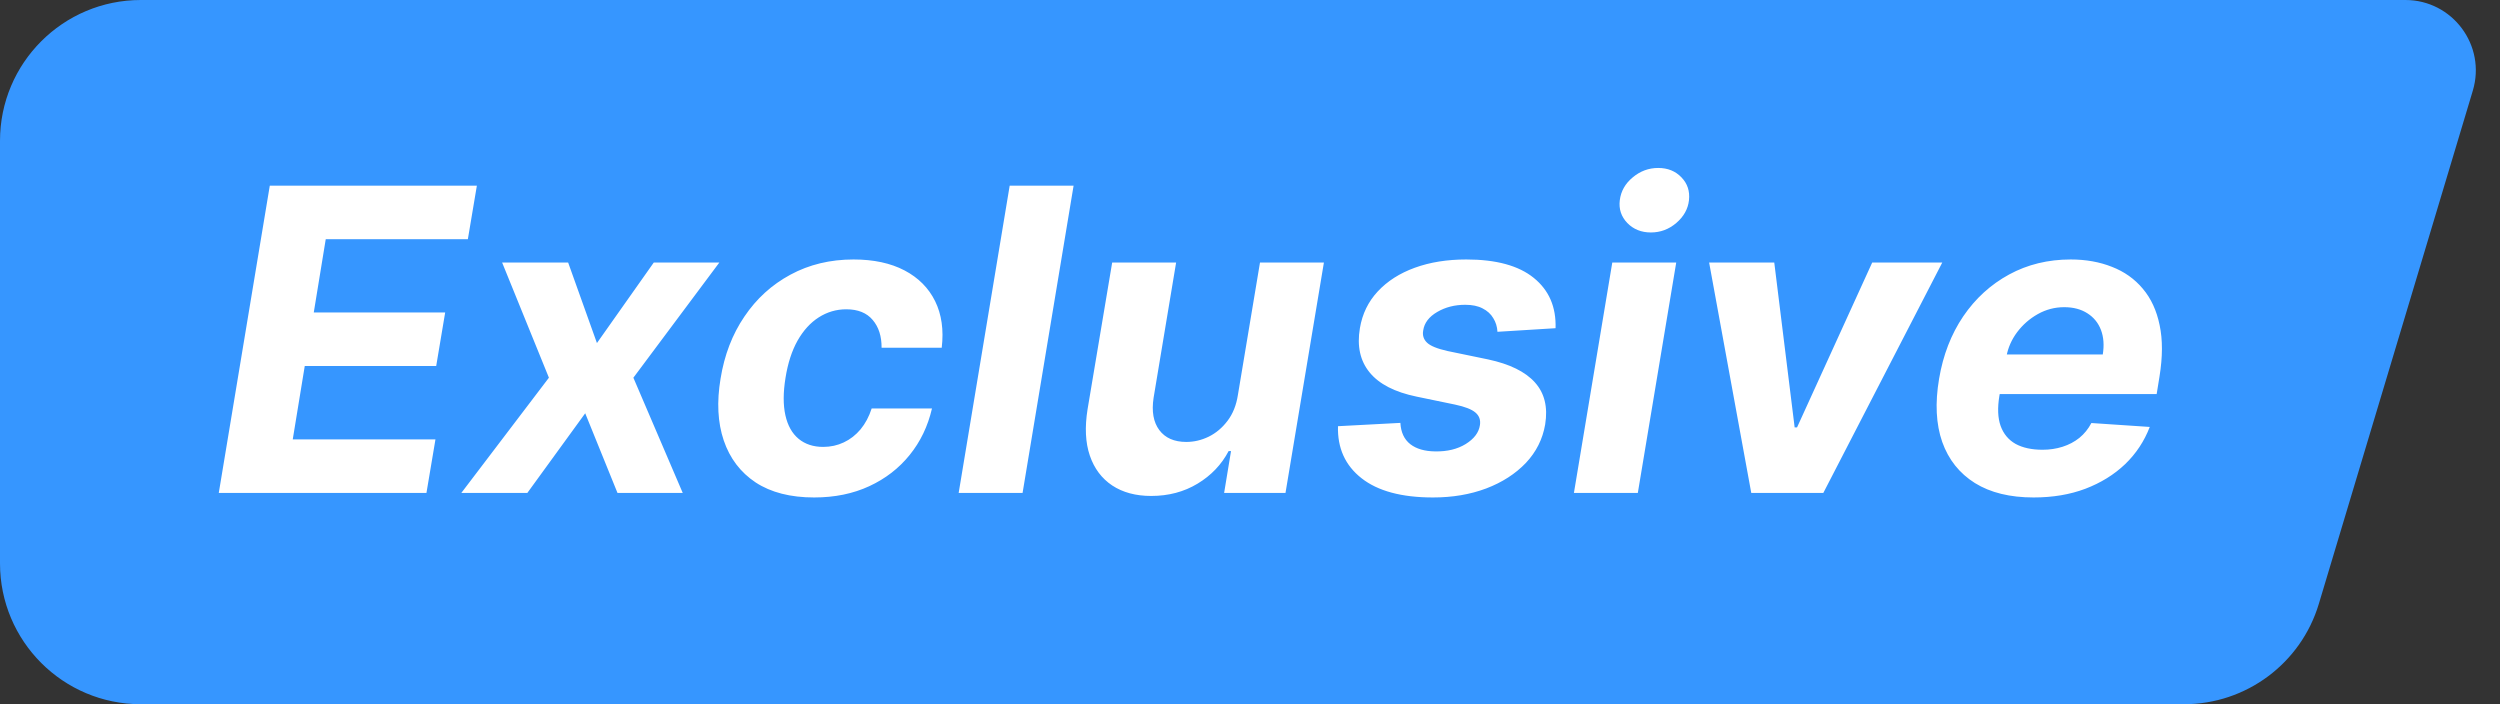
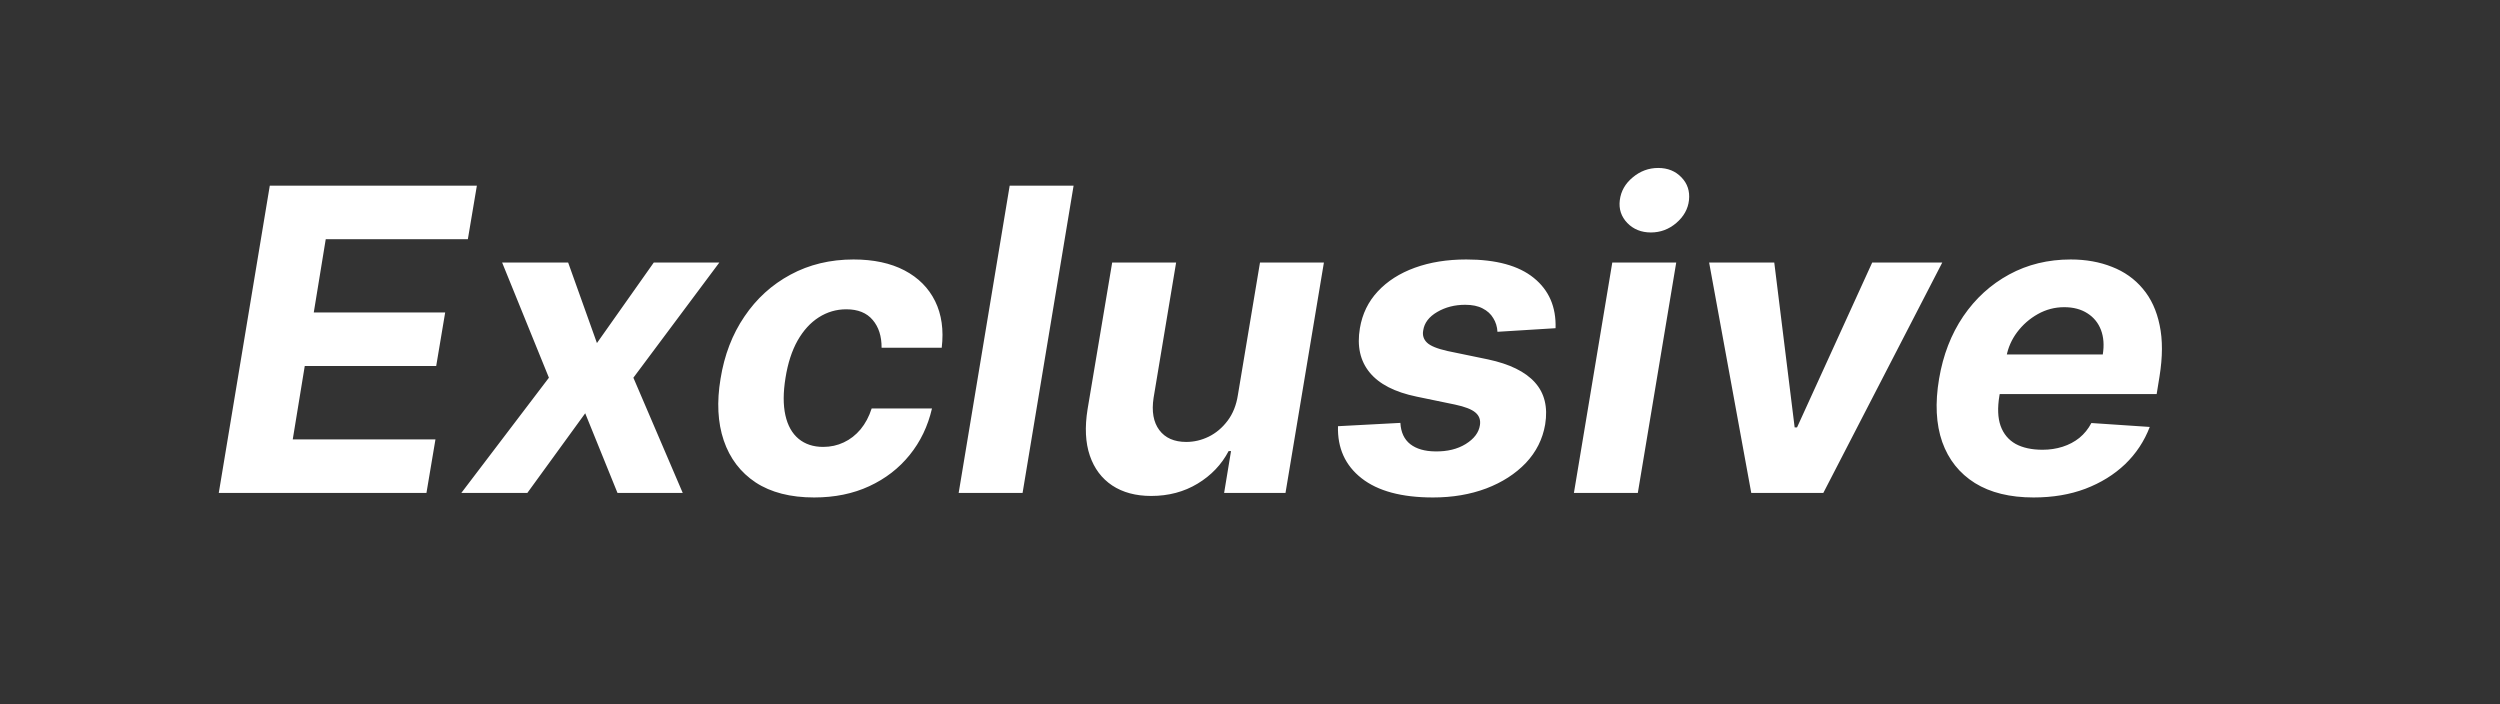
<svg xmlns="http://www.w3.org/2000/svg" width="71" height="20" viewBox="0 0 71 20" fill="none">
  <rect x="0" y="0" width="71" height="20" fill="#333333" stroke="none" />
-   <path d="M0 4C0 1.791 1.791 0 4 0H68.312C69.652 0 70.613 1.291 70.228 2.575L65.855 17.149C65.348 18.841 63.79 20 62.024 20H4C1.791 20 0 18.209 0 16V4Z" fill="#3696FF" />
-   <path d="M6.213 14L7.662 5.273H13.543L13.287 6.794H9.251L8.911 8.874H12.643L12.388 10.395H8.655L8.314 12.479H12.367L12.111 14H6.213ZM16.135 7.455L16.953 9.743L18.568 7.455H20.43L17.988 10.727L19.39 14H17.537L16.62 11.737L14.976 14H13.101L15.589 10.727L14.26 7.455H16.135ZM23.123 14.128C22.45 14.128 21.896 13.986 21.461 13.702C21.029 13.415 20.727 13.017 20.554 12.508C20.383 12 20.353 11.415 20.464 10.753C20.572 10.082 20.798 9.494 21.142 8.989C21.485 8.48 21.922 8.084 22.45 7.8C22.981 7.513 23.578 7.369 24.24 7.369C24.811 7.369 25.294 7.473 25.689 7.68C26.084 7.888 26.373 8.179 26.558 8.554C26.742 8.929 26.805 9.369 26.745 9.875H25.037C25.039 9.551 24.956 9.288 24.785 9.087C24.615 8.885 24.365 8.784 24.035 8.784C23.751 8.784 23.49 8.861 23.251 9.014C23.015 9.165 22.815 9.385 22.65 9.675C22.488 9.964 22.375 10.315 22.309 10.727C22.241 11.145 22.24 11.5 22.305 11.793C22.37 12.085 22.495 12.308 22.68 12.462C22.865 12.615 23.098 12.692 23.379 12.692C23.589 12.692 23.784 12.649 23.963 12.564C24.145 12.479 24.304 12.355 24.44 12.193C24.576 12.028 24.681 11.831 24.755 11.601H26.468C26.352 12.104 26.14 12.544 25.834 12.922C25.529 13.3 25.147 13.595 24.687 13.808C24.227 14.021 23.706 14.128 23.123 14.128ZM30.49 5.273L29.041 14H27.226L28.675 5.273H30.49ZM35.157 11.213L35.784 7.455H37.599L36.508 14H34.765L34.961 12.811H34.893C34.691 13.195 34.397 13.503 34.011 13.736C33.625 13.969 33.186 14.085 32.694 14.085C32.257 14.085 31.887 13.986 31.586 13.787C31.288 13.588 31.076 13.305 30.951 12.939C30.826 12.572 30.805 12.133 30.887 11.622L31.586 7.455H33.402L32.762 11.298C32.703 11.685 32.757 11.99 32.924 12.214C33.092 12.439 33.348 12.551 33.691 12.551C33.91 12.551 34.122 12.501 34.326 12.402C34.534 12.3 34.713 12.149 34.863 11.95C35.014 11.751 35.112 11.506 35.157 11.213ZM44.178 9.321L42.528 9.423C42.52 9.278 42.48 9.149 42.409 9.036C42.341 8.919 42.24 8.827 42.106 8.759C41.976 8.69 41.811 8.656 41.612 8.656C41.314 8.656 41.048 8.724 40.815 8.861C40.582 8.997 40.45 9.172 40.419 9.385C40.394 9.521 40.429 9.636 40.526 9.73C40.622 9.824 40.817 9.903 41.109 9.969L42.26 10.207C42.874 10.338 43.317 10.555 43.59 10.859C43.865 11.163 43.963 11.561 43.883 12.053C43.812 12.47 43.629 12.835 43.334 13.148C43.038 13.457 42.663 13.699 42.209 13.872C41.754 14.043 41.25 14.128 40.696 14.128C39.807 14.128 39.131 13.946 38.668 13.582C38.205 13.219 37.981 12.726 37.999 12.104L39.771 12.01C39.785 12.277 39.879 12.479 40.053 12.615C40.226 12.749 40.463 12.817 40.764 12.82C41.102 12.825 41.389 12.756 41.625 12.611C41.864 12.463 41.999 12.284 42.03 12.074C42.053 11.926 42.01 11.807 41.902 11.716C41.797 11.625 41.604 11.55 41.322 11.49L40.231 11.264C39.612 11.136 39.168 10.908 38.898 10.578C38.628 10.249 38.535 9.83 38.621 9.321C38.689 8.915 38.858 8.567 39.128 8.277C39.401 7.984 39.751 7.76 40.18 7.604C40.612 7.447 41.099 7.369 41.642 7.369C42.492 7.369 43.131 7.544 43.56 7.893C43.992 8.243 44.197 8.719 44.178 9.321ZM44.699 14L45.789 7.455H47.605L46.514 14H44.699ZM46.885 6.602C46.615 6.602 46.392 6.513 46.216 6.334C46.042 6.152 45.971 5.936 46.002 5.686C46.034 5.43 46.156 5.214 46.369 5.038C46.582 4.859 46.824 4.77 47.093 4.77C47.363 4.77 47.584 4.859 47.754 5.038C47.924 5.214 47.995 5.43 47.967 5.686C47.939 5.936 47.818 6.152 47.605 6.334C47.395 6.513 47.154 6.602 46.885 6.602ZM55.161 7.455L51.782 14H49.736L48.539 7.455H50.389L50.968 12.138H51.036L53.171 7.455H55.161ZM57.754 14.128C57.084 14.128 56.528 13.992 56.088 13.719C55.648 13.443 55.338 13.054 55.159 12.551C54.983 12.046 54.953 11.447 55.07 10.757C55.183 10.084 55.412 9.493 55.756 8.984C56.102 8.476 56.537 8.08 57.06 7.795C57.582 7.511 58.165 7.369 58.807 7.369C59.239 7.369 59.629 7.439 59.979 7.578C60.331 7.714 60.624 7.922 60.856 8.2C61.09 8.476 61.249 8.821 61.334 9.236C61.422 9.651 61.42 10.136 61.33 10.693L61.249 11.192H55.726L55.901 10.067H59.719C59.761 9.805 59.744 9.574 59.668 9.372C59.591 9.17 59.463 9.013 59.284 8.899C59.105 8.783 58.885 8.724 58.624 8.724C58.356 8.724 58.106 8.79 57.874 8.92C57.641 9.051 57.445 9.223 57.285 9.436C57.129 9.646 57.028 9.875 56.983 10.122L56.783 11.239C56.726 11.582 56.737 11.868 56.817 12.095C56.899 12.322 57.041 12.493 57.243 12.607C57.445 12.717 57.7 12.773 58.01 12.773C58.212 12.773 58.401 12.744 58.577 12.688C58.756 12.631 58.915 12.547 59.054 12.436C59.193 12.322 59.307 12.182 59.395 12.014L61.053 12.125C60.899 12.528 60.666 12.881 60.354 13.182C60.041 13.48 59.665 13.713 59.224 13.881C58.787 14.046 58.297 14.128 57.754 14.128Z" fill="white" />
+   <path d="M6.213 14L7.662 5.273H13.543L13.287 6.794H9.251L8.911 8.874H12.643L12.388 10.395H8.655L8.314 12.479H12.367L12.111 14H6.213ZM16.135 7.455L16.953 9.743L18.568 7.455H20.43L17.988 10.727L19.39 14H17.537L16.62 11.737L14.976 14H13.101L15.589 10.727L14.26 7.455H16.135ZM23.123 14.128C22.45 14.128 21.896 13.986 21.461 13.702C21.029 13.415 20.727 13.017 20.554 12.508C20.383 12 20.353 11.415 20.464 10.753C20.572 10.082 20.798 9.494 21.142 8.989C21.485 8.48 21.922 8.084 22.45 7.8C22.981 7.513 23.578 7.369 24.24 7.369C24.811 7.369 25.294 7.473 25.689 7.68C26.084 7.888 26.373 8.179 26.558 8.554C26.742 8.929 26.805 9.369 26.745 9.875H25.037C25.039 9.551 24.956 9.288 24.785 9.087C24.615 8.885 24.365 8.784 24.035 8.784C23.751 8.784 23.49 8.861 23.251 9.014C23.015 9.165 22.815 9.385 22.65 9.675C22.488 9.964 22.375 10.315 22.309 10.727C22.241 11.145 22.24 11.5 22.305 11.793C22.37 12.085 22.495 12.308 22.68 12.462C22.865 12.615 23.098 12.692 23.379 12.692C23.589 12.692 23.784 12.649 23.963 12.564C24.145 12.479 24.304 12.355 24.44 12.193C24.576 12.028 24.681 11.831 24.755 11.601H26.468C26.352 12.104 26.14 12.544 25.834 12.922C25.529 13.3 25.147 13.595 24.687 13.808C24.227 14.021 23.706 14.128 23.123 14.128ZM30.49 5.273L29.041 14H27.226L28.675 5.273H30.49M35.157 11.213L35.784 7.455H37.599L36.508 14H34.765L34.961 12.811H34.893C34.691 13.195 34.397 13.503 34.011 13.736C33.625 13.969 33.186 14.085 32.694 14.085C32.257 14.085 31.887 13.986 31.586 13.787C31.288 13.588 31.076 13.305 30.951 12.939C30.826 12.572 30.805 12.133 30.887 11.622L31.586 7.455H33.402L32.762 11.298C32.703 11.685 32.757 11.99 32.924 12.214C33.092 12.439 33.348 12.551 33.691 12.551C33.91 12.551 34.122 12.501 34.326 12.402C34.534 12.3 34.713 12.149 34.863 11.95C35.014 11.751 35.112 11.506 35.157 11.213ZM44.178 9.321L42.528 9.423C42.52 9.278 42.48 9.149 42.409 9.036C42.341 8.919 42.24 8.827 42.106 8.759C41.976 8.69 41.811 8.656 41.612 8.656C41.314 8.656 41.048 8.724 40.815 8.861C40.582 8.997 40.45 9.172 40.419 9.385C40.394 9.521 40.429 9.636 40.526 9.73C40.622 9.824 40.817 9.903 41.109 9.969L42.26 10.207C42.874 10.338 43.317 10.555 43.59 10.859C43.865 11.163 43.963 11.561 43.883 12.053C43.812 12.47 43.629 12.835 43.334 13.148C43.038 13.457 42.663 13.699 42.209 13.872C41.754 14.043 41.25 14.128 40.696 14.128C39.807 14.128 39.131 13.946 38.668 13.582C38.205 13.219 37.981 12.726 37.999 12.104L39.771 12.01C39.785 12.277 39.879 12.479 40.053 12.615C40.226 12.749 40.463 12.817 40.764 12.82C41.102 12.825 41.389 12.756 41.625 12.611C41.864 12.463 41.999 12.284 42.03 12.074C42.053 11.926 42.01 11.807 41.902 11.716C41.797 11.625 41.604 11.55 41.322 11.49L40.231 11.264C39.612 11.136 39.168 10.908 38.898 10.578C38.628 10.249 38.535 9.83 38.621 9.321C38.689 8.915 38.858 8.567 39.128 8.277C39.401 7.984 39.751 7.76 40.18 7.604C40.612 7.447 41.099 7.369 41.642 7.369C42.492 7.369 43.131 7.544 43.56 7.893C43.992 8.243 44.197 8.719 44.178 9.321ZM44.699 14L45.789 7.455H47.605L46.514 14H44.699ZM46.885 6.602C46.615 6.602 46.392 6.513 46.216 6.334C46.042 6.152 45.971 5.936 46.002 5.686C46.034 5.43 46.156 5.214 46.369 5.038C46.582 4.859 46.824 4.77 47.093 4.77C47.363 4.77 47.584 4.859 47.754 5.038C47.924 5.214 47.995 5.43 47.967 5.686C47.939 5.936 47.818 6.152 47.605 6.334C47.395 6.513 47.154 6.602 46.885 6.602ZM55.161 7.455L51.782 14H49.736L48.539 7.455H50.389L50.968 12.138H51.036L53.171 7.455H55.161ZM57.754 14.128C57.084 14.128 56.528 13.992 56.088 13.719C55.648 13.443 55.338 13.054 55.159 12.551C54.983 12.046 54.953 11.447 55.07 10.757C55.183 10.084 55.412 9.493 55.756 8.984C56.102 8.476 56.537 8.08 57.06 7.795C57.582 7.511 58.165 7.369 58.807 7.369C59.239 7.369 59.629 7.439 59.979 7.578C60.331 7.714 60.624 7.922 60.856 8.2C61.09 8.476 61.249 8.821 61.334 9.236C61.422 9.651 61.42 10.136 61.33 10.693L61.249 11.192H55.726L55.901 10.067H59.719C59.761 9.805 59.744 9.574 59.668 9.372C59.591 9.17 59.463 9.013 59.284 8.899C59.105 8.783 58.885 8.724 58.624 8.724C58.356 8.724 58.106 8.79 57.874 8.92C57.641 9.051 57.445 9.223 57.285 9.436C57.129 9.646 57.028 9.875 56.983 10.122L56.783 11.239C56.726 11.582 56.737 11.868 56.817 12.095C56.899 12.322 57.041 12.493 57.243 12.607C57.445 12.717 57.7 12.773 58.01 12.773C58.212 12.773 58.401 12.744 58.577 12.688C58.756 12.631 58.915 12.547 59.054 12.436C59.193 12.322 59.307 12.182 59.395 12.014L61.053 12.125C60.899 12.528 60.666 12.881 60.354 13.182C60.041 13.48 59.665 13.713 59.224 13.881C58.787 14.046 58.297 14.128 57.754 14.128Z" fill="white" />
</svg>